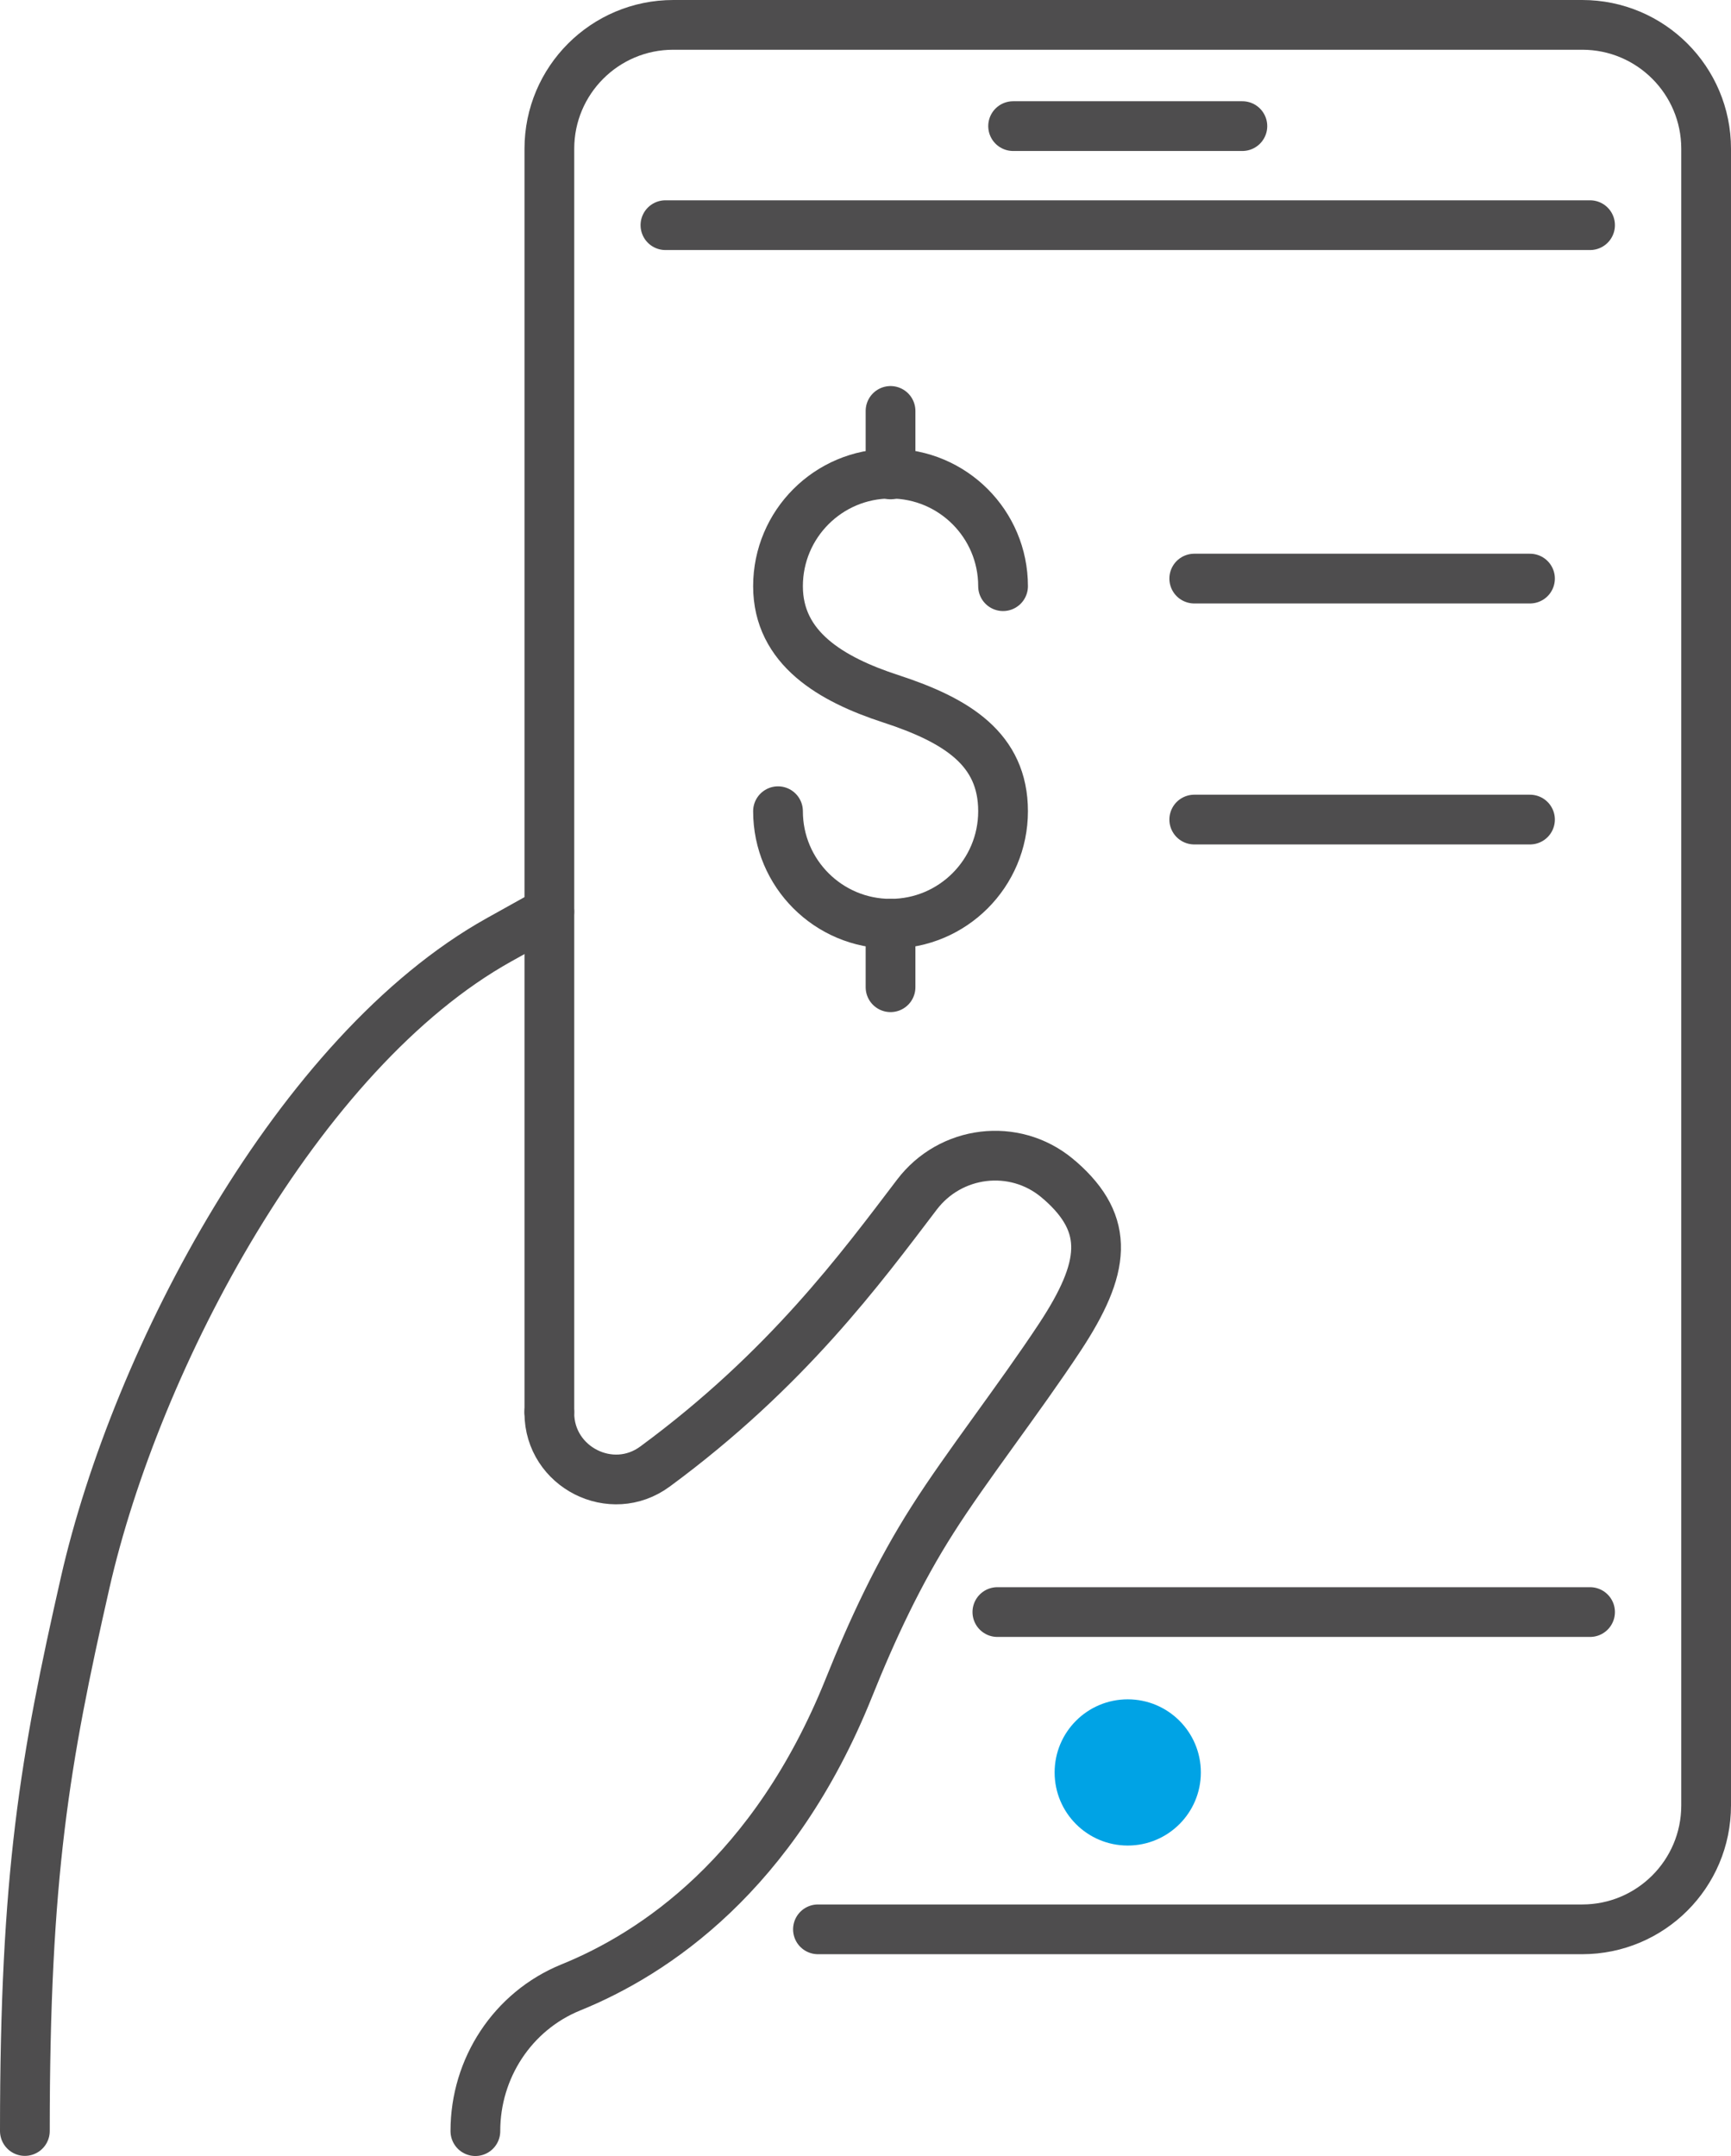
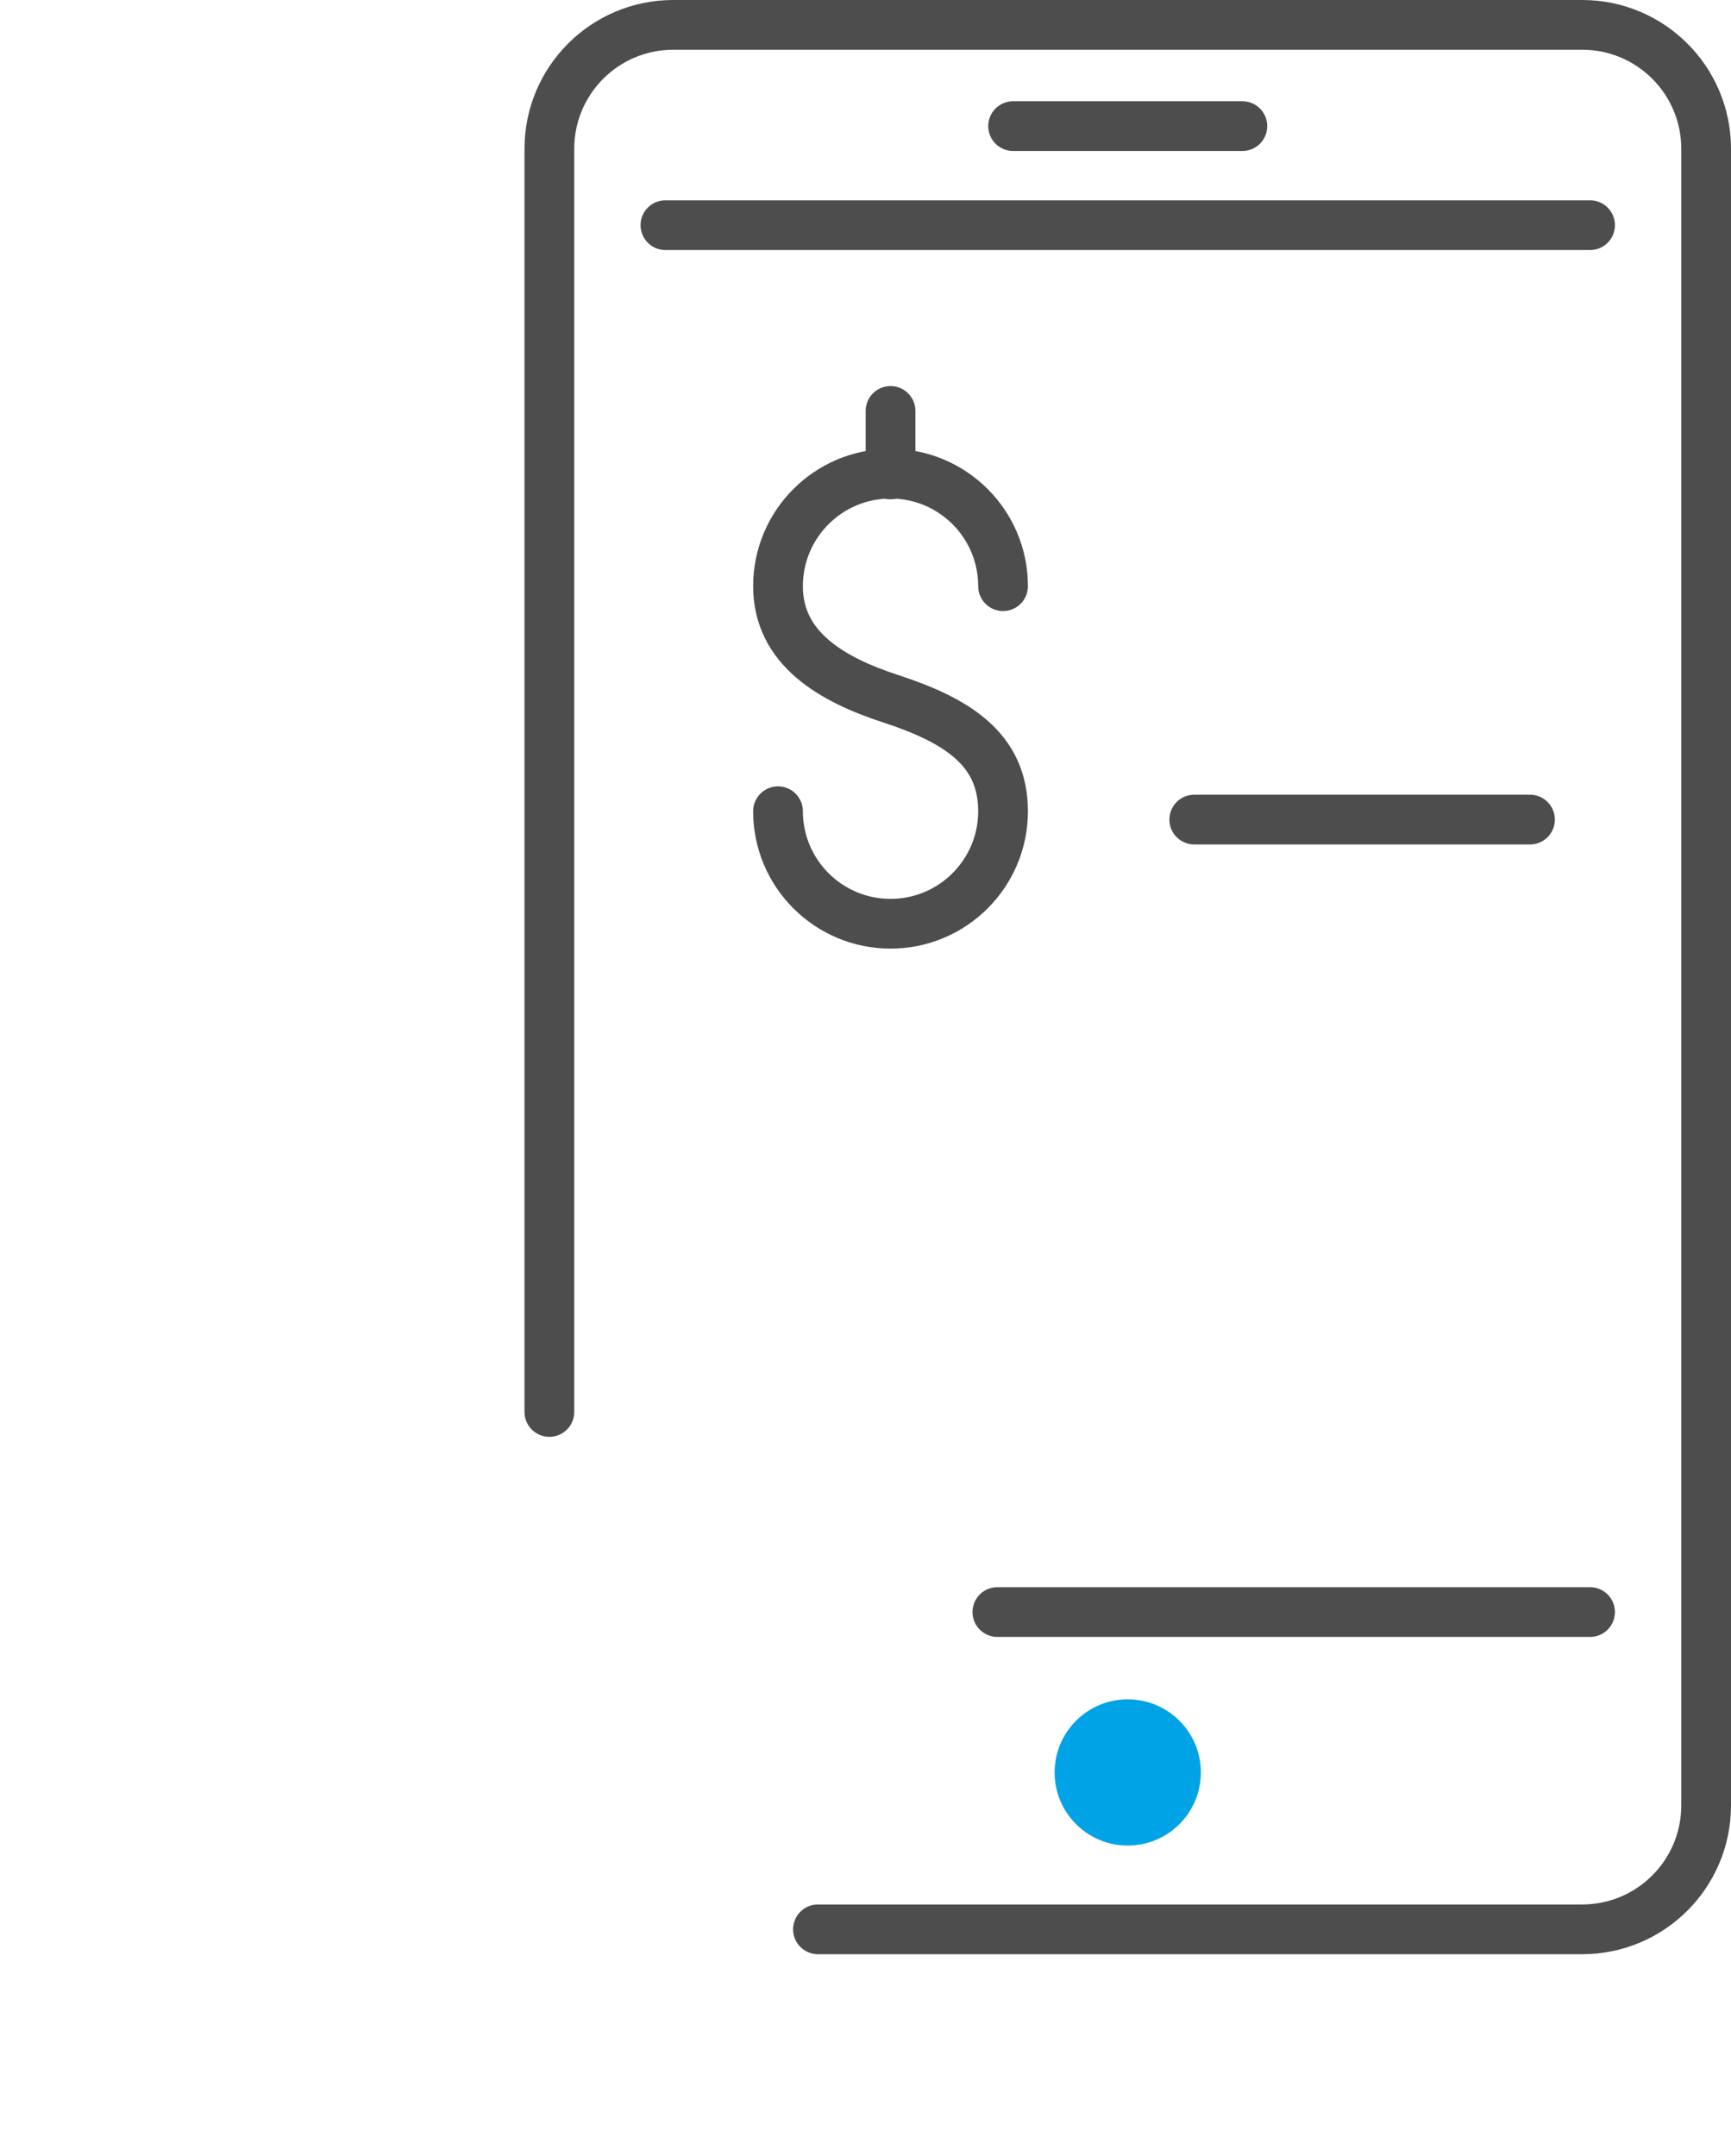
<svg xmlns="http://www.w3.org/2000/svg" id="Warstwa_2" width="104.406" height="130.047" viewBox="0 0 104.406 130.047">
  <g id="Icon_Set">
    <line x1="95.905" y1="97.238" x2="60.157" y2="97.238" fill="none" stroke="#4e4d4e" stroke-linecap="round" stroke-linejoin="round" stroke-width="3" />
    <line x1="40.136" y1="13.582" x2="95.905" y2="13.582" fill="none" stroke="#4e4d4e" stroke-linecap="round" stroke-linejoin="round" stroke-width="3" />
    <path d="M33.135,85.168V8.974c0-4.128,3.346-7.474,7.474-7.474h54.823c4.128,0,7.474,3.346,7.474,7.474v99.928c0,4.128-3.346,7.474-7.474,7.474h-46.097" fill="none" stroke="#4e4d4e" stroke-linecap="round" stroke-linejoin="round" stroke-width="3" />
    <path d="M72.43,106.912c0-2.435-1.974-4.41-4.41-4.41s-4.41,1.974-4.41,4.41,1.974,4.41,4.41,4.41,4.41-1.974,4.41-4.41Z" fill="#00a3e5" stroke-width="0" />
    <line x1="61.106" y1="7.607" x2="74.934" y2="7.607" fill="none" stroke="#4e4d4e" stroke-linecap="round" stroke-linejoin="round" stroke-width="3" />
    <path d="M46.926,48.932c0,3.748,3.039,6.787,6.787,6.787s6.787-3.039,6.787-6.787-2.783-5.481-6.787-6.787c-3.563-1.163-6.787-3.039-6.787-6.787s3.039-6.787,6.787-6.787,6.787,3.039,6.787,6.787" fill="none" stroke="#4e4d4e" stroke-linecap="round" stroke-linejoin="round" stroke-width="3" />
    <line x1="53.713" y1="24.787" x2="53.713" y2="28.617" fill="none" stroke="#4e4d4e" stroke-linecap="round" stroke-linejoin="round" stroke-width="3" />
-     <line x1="53.713" y1="55.719" x2="53.713" y2="59.549" fill="none" stroke="#4e4d4e" stroke-linecap="round" stroke-linejoin="round" stroke-width="3" />
-     <path d="M33.133,54.997l-3.024,1.685c-12.142,6.763-21.896,25.244-24.975,38.796-2.424,10.671-3.634,17.582-3.634,33.063" fill="none" stroke="#4e4d4e" stroke-linecap="round" stroke-linejoin="round" stroke-width="3" />
-     <path d="M33.133,85.168v.072c.014,3.26,3.748,5.161,6.378,3.217,7.963-5.862,12.452-12.01,15.783-16.385,2.03-2.688,5.877-3.16,8.464-1.015.059.057.115.1.187.157,3.044,2.674,2.731,5.262-.014,9.437-2.46,3.731-5.677,7.849-7.679,11.009-2.044,3.203-3.644,6.635-5.06,10.166-4.504,11.209-11.726,16.014-16.772,18.058-3.503,1.43-5.747,4.876-5.747,8.65v.015" fill="none" stroke="#4e4d4e" stroke-linecap="round" stroke-linejoin="round" stroke-width="3" />
    <line x1="72.032" y1="49.436" x2="92.282" y2="49.436" fill="none" stroke="#4e4d4e" stroke-linecap="round" stroke-linejoin="round" stroke-width="3" />
-     <line x1="72.032" y1="34.9" x2="92.282" y2="34.9" fill="none" stroke="#4e4d4e" stroke-linecap="round" stroke-linejoin="round" stroke-width="3" />
  </g>
</svg>